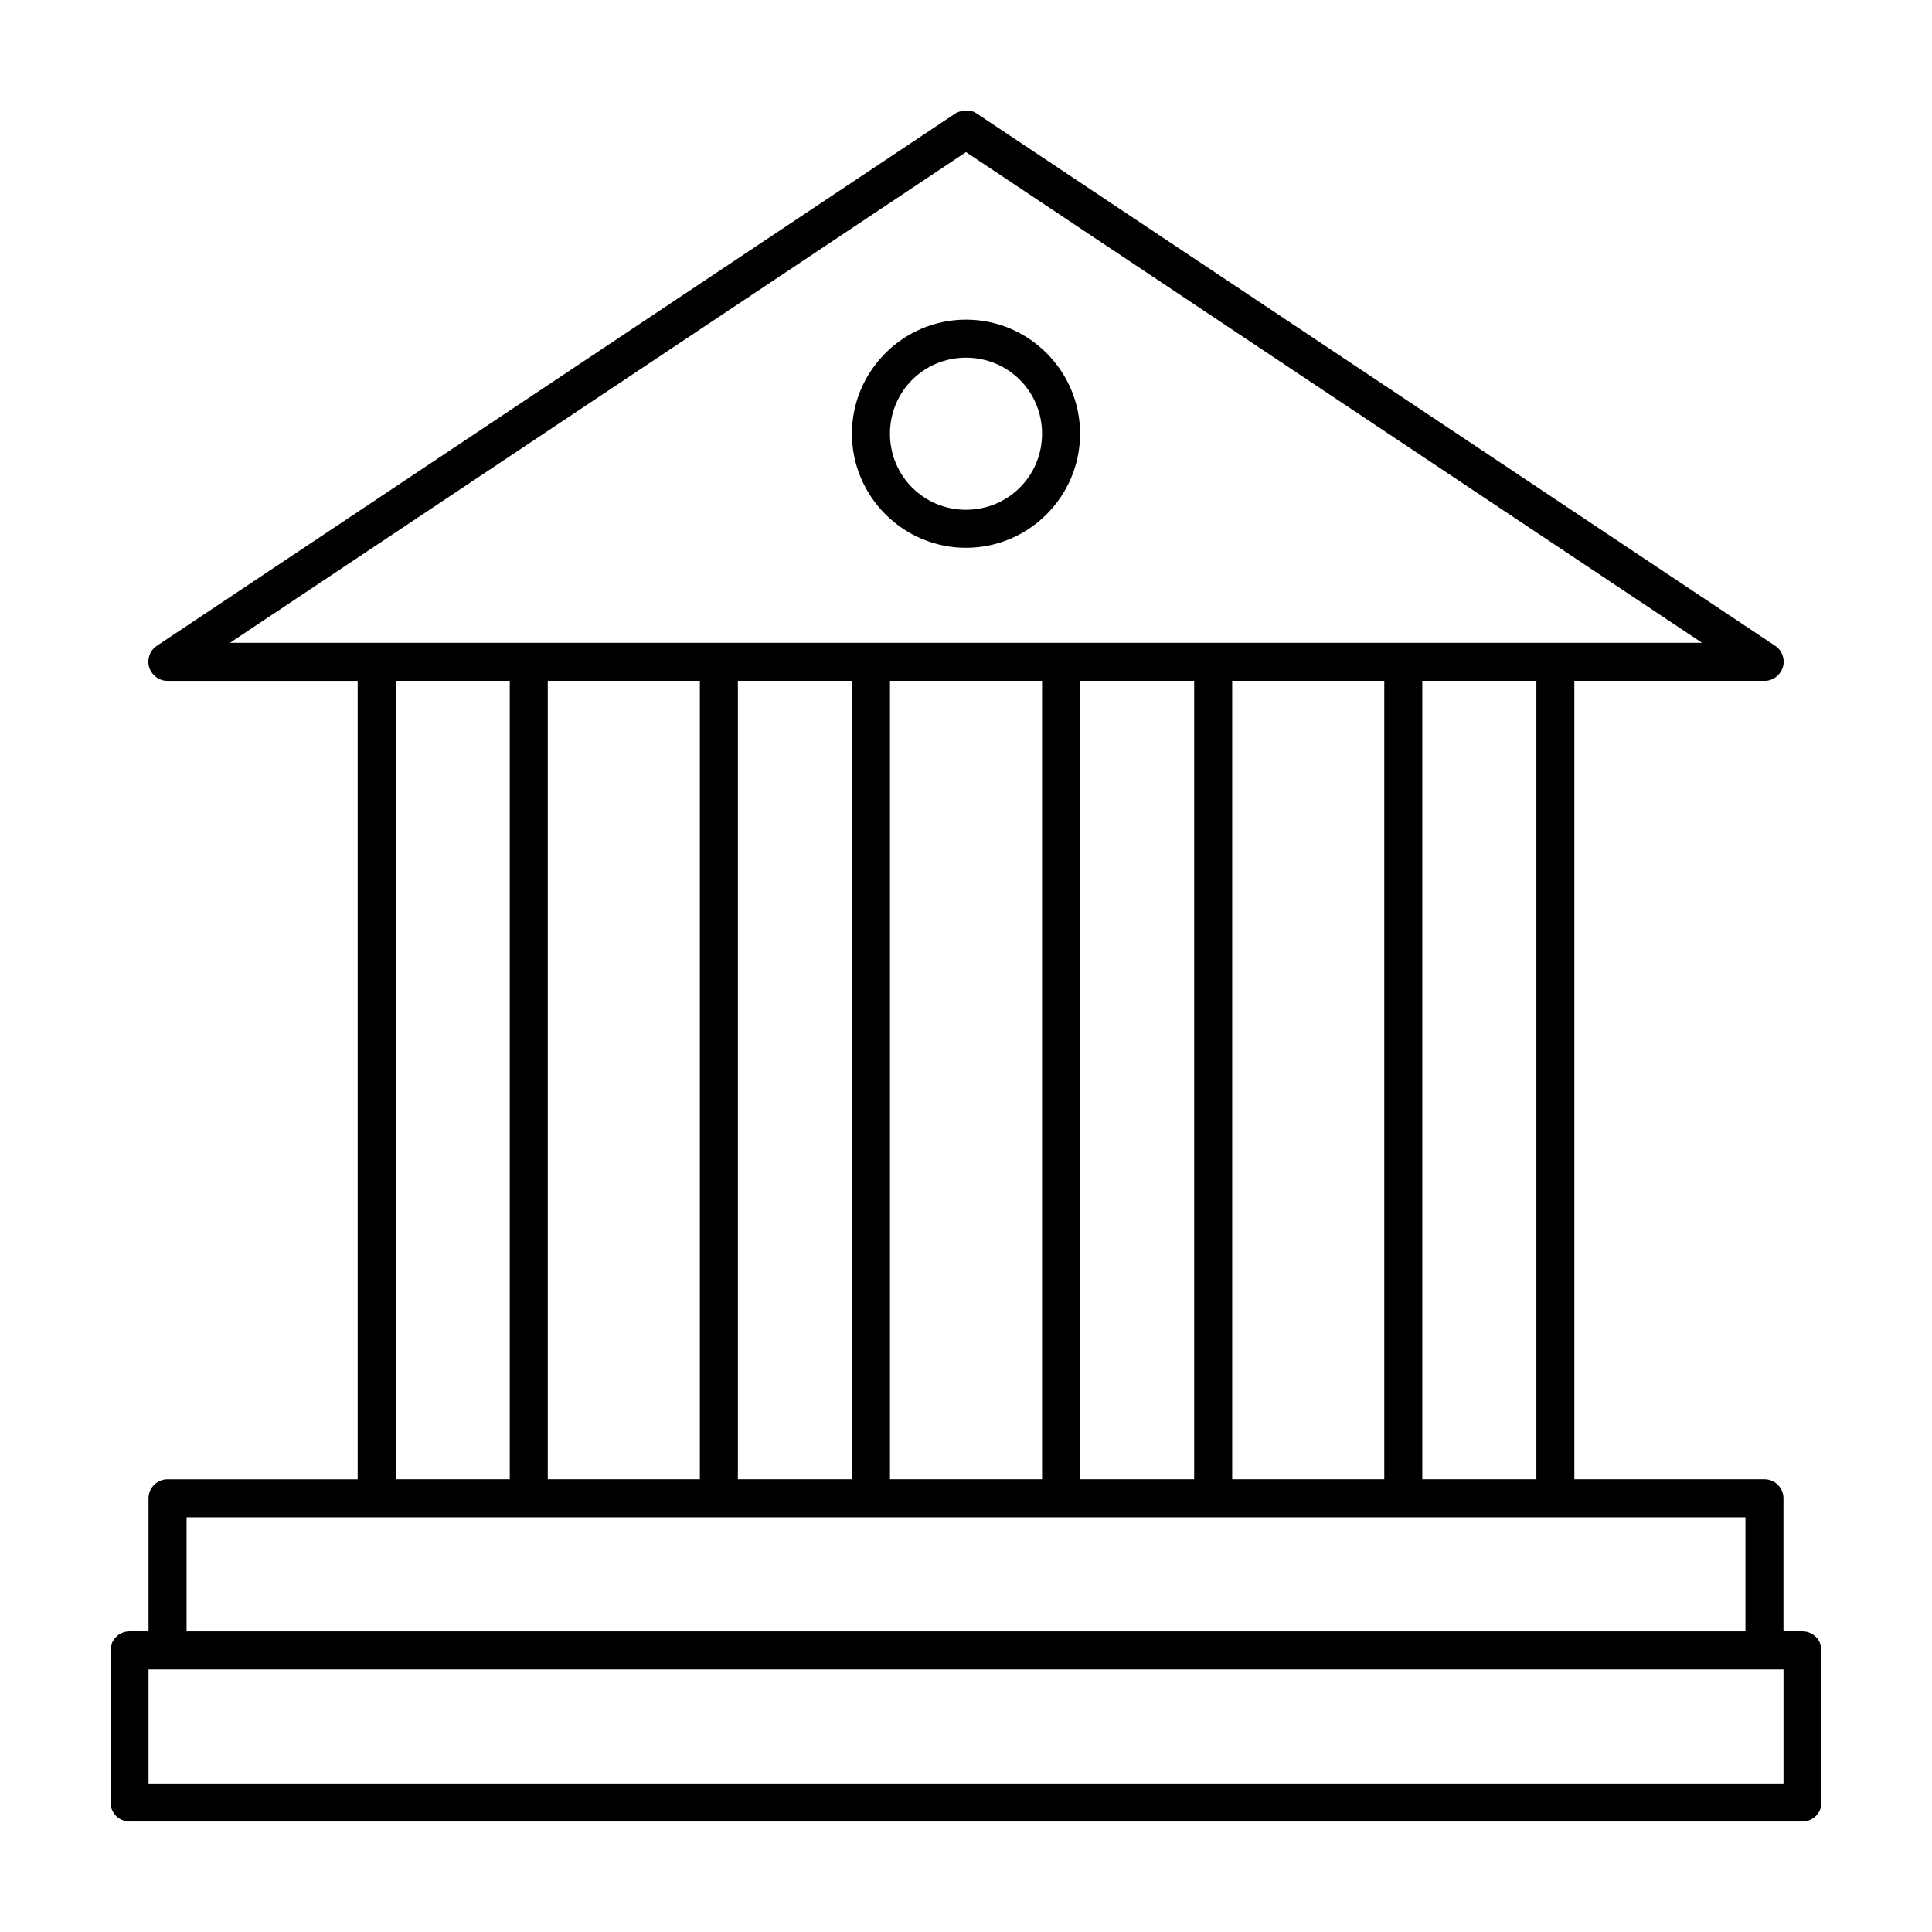
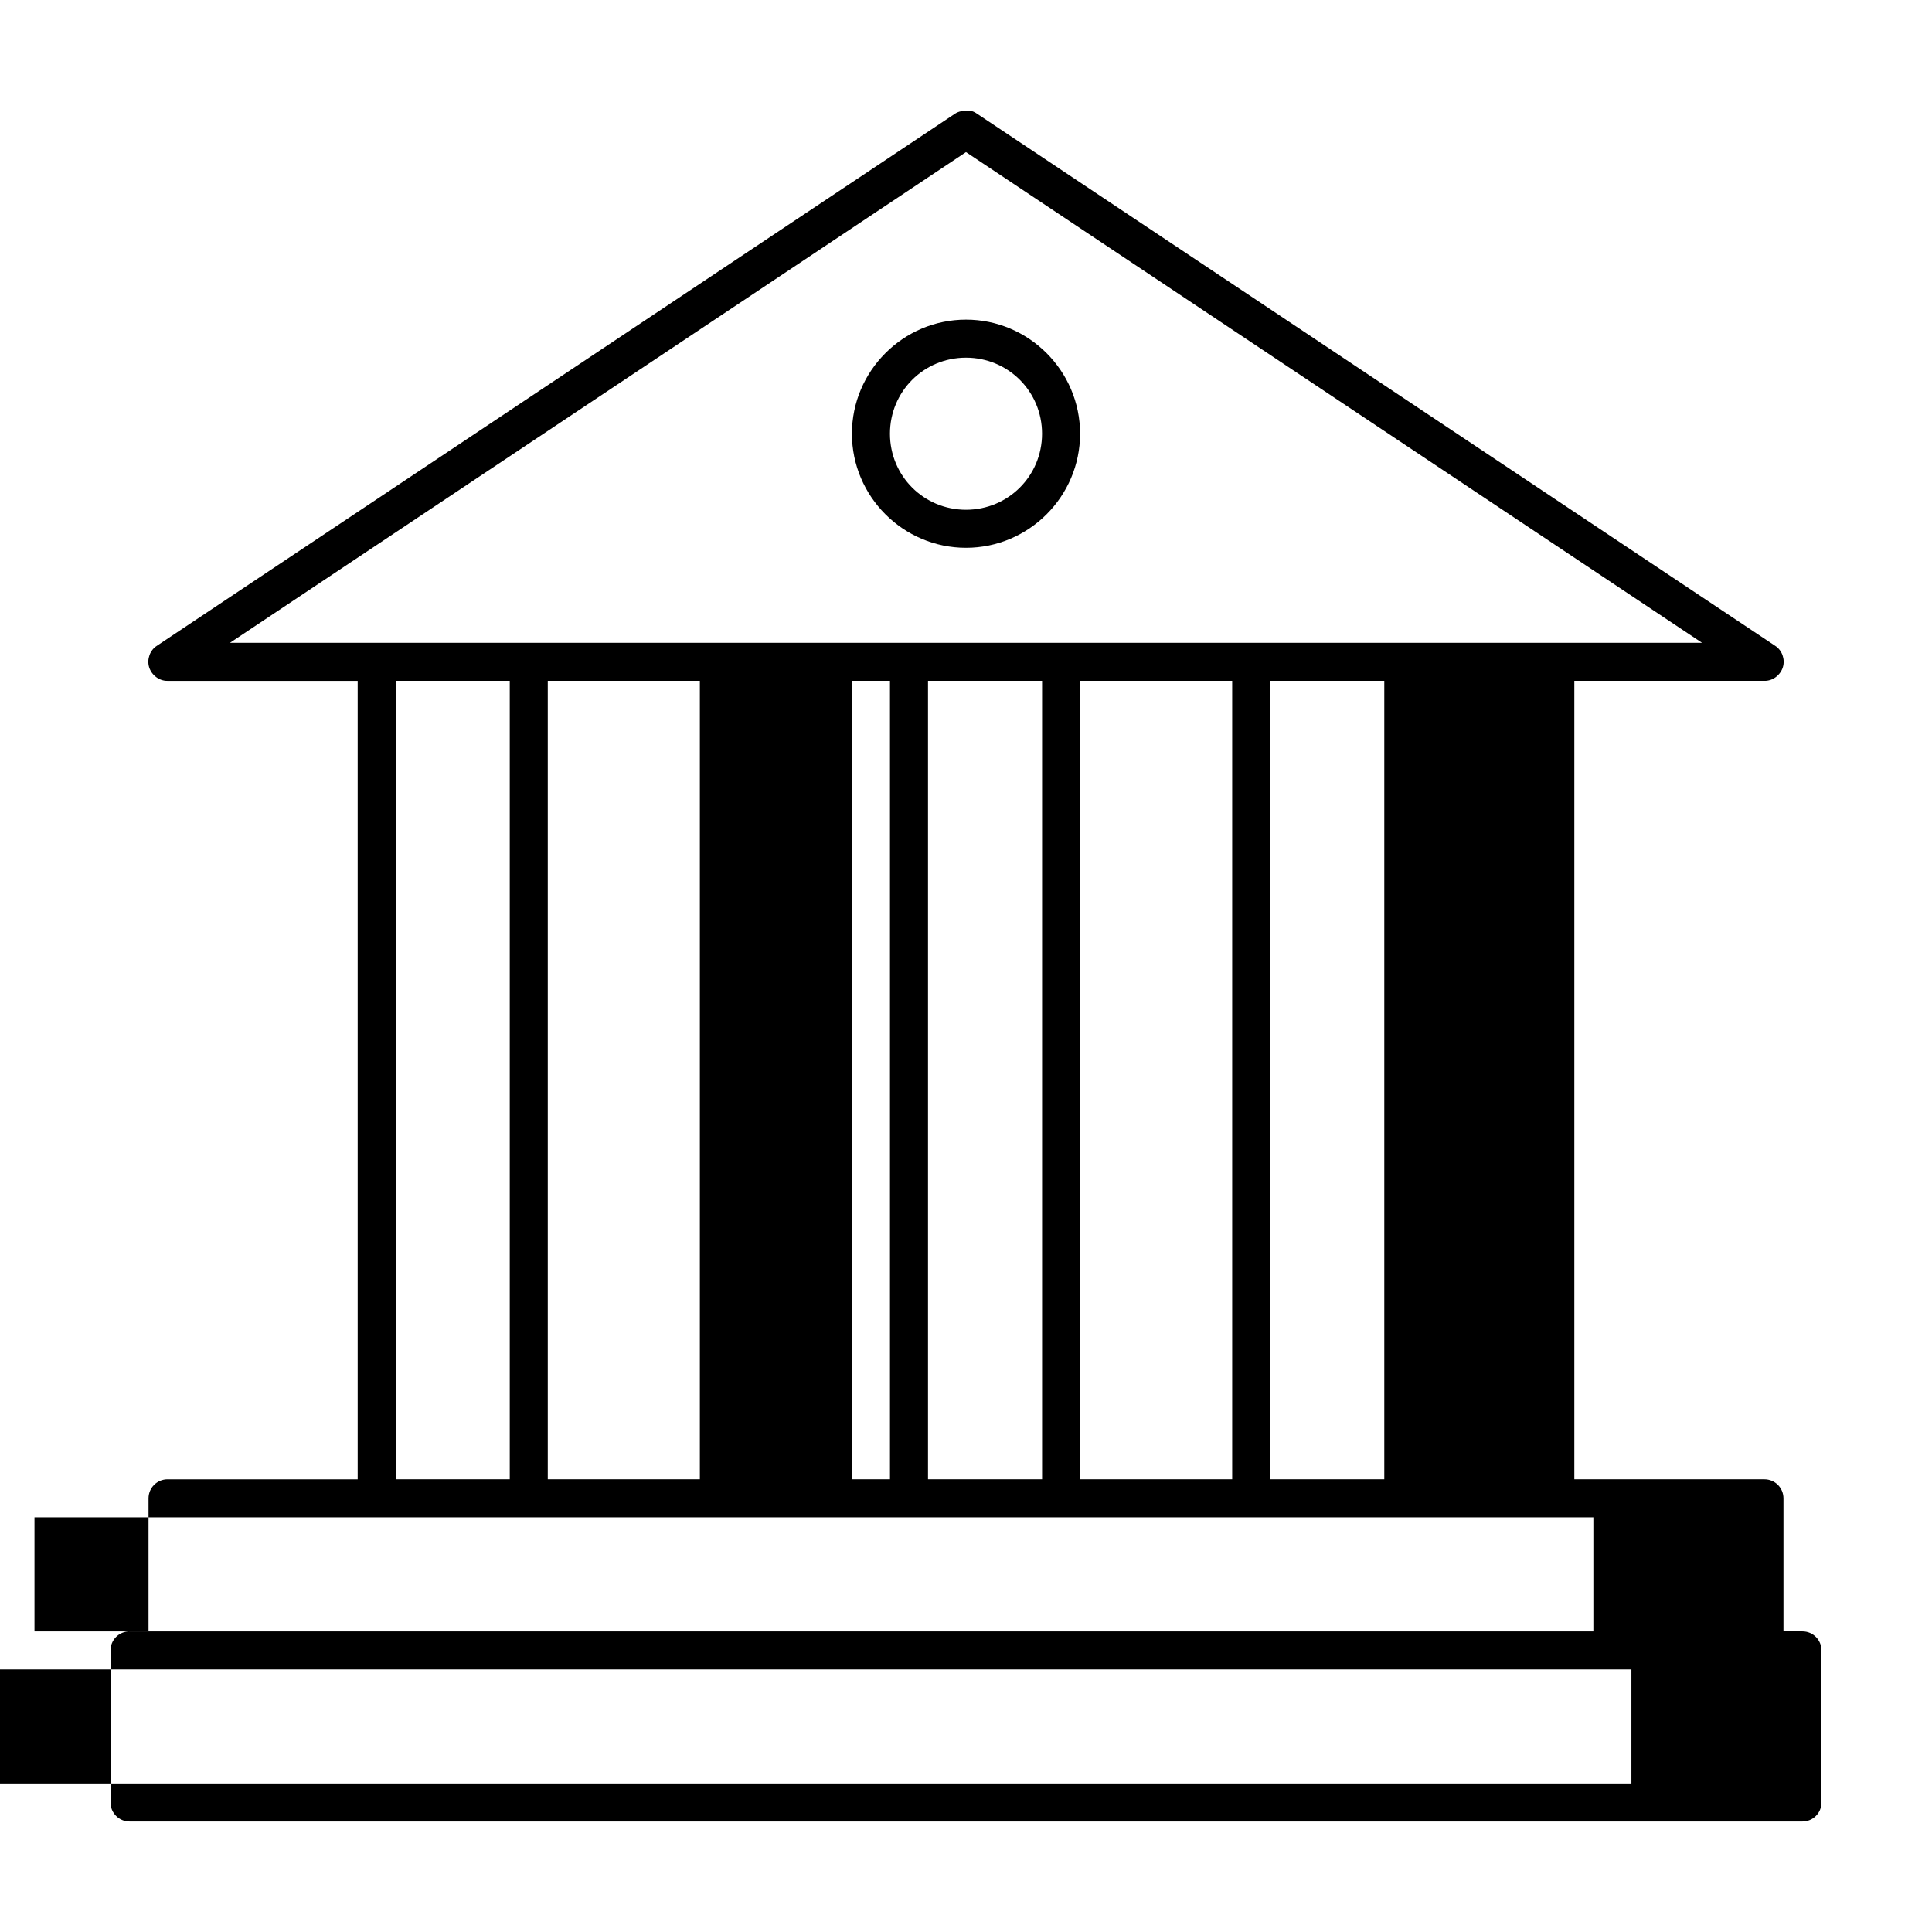
<svg xmlns="http://www.w3.org/2000/svg" fill="#000000" width="800px" height="800px" version="1.1" viewBox="144 144 512 512">
-   <path d="m400 173.29c-1.387 0.094-2.312 0.418-2.832 0.789l-211.6 141.07c-1.844 1.172-2.684 3.578-2.047 5.668s2.699 3.68 4.883 3.621h50.383v211.6h-50.383l-0.004-0.004c-2.781 0-5.039 2.258-5.039 5.039v35.266h-5.039 0.004c-2.785 0-5.039 2.258-5.039 5.039v40.305c0 2.781 2.254 5.039 5.039 5.039h443.35c2.781 0 5.035-2.258 5.035-5.039v-40.305c0-2.781-2.254-5.039-5.035-5.039h-5.039v-35.266c0-2.781-2.254-5.039-5.039-5.039h-50.383v-211.6h50.383c2.184 0.059 4.242-1.531 4.883-3.621 0.637-2.09-0.203-4.496-2.047-5.668l-211.6-141.07c-1.129-0.785-1.922-0.762-2.832-0.785zm0 11.02 195.07 130.05h-390.14zm0 44.398c-16.637 0-30.23 13.594-30.23 30.23 0 16.637 13.594 30.23 30.23 30.23s30.23-13.594 30.23-30.23c0-16.637-13.594-30.23-30.23-30.23zm0 10.078c11.191 0 20.152 8.965 20.152 20.152 0 11.191-8.961 20.152-20.152 20.152s-20.152-8.961-20.152-20.152 8.961-20.152 20.152-20.152zm-151.14 85.648h30.23v211.6h-30.23zm40.305 0h40.305v211.6h-40.305zm50.383 0h30.23v211.6h-30.23zm40.305 0h40.305v211.6h-40.305zm50.383 0h30.23v211.6h-30.23zm40.305 0h40.305v211.6h-40.305zm50.383 0h30.23v211.6h-30.23zm-327.48 221.68h413.12v30.23h-413.12zm-10.078 40.305h433.28v30.23h-433.28z" />
+   <path d="m400 173.29c-1.387 0.094-2.312 0.418-2.832 0.789l-211.6 141.07c-1.844 1.172-2.684 3.578-2.047 5.668s2.699 3.68 4.883 3.621h50.383v211.6h-50.383l-0.004-0.004c-2.781 0-5.039 2.258-5.039 5.039v35.266h-5.039 0.004c-2.785 0-5.039 2.258-5.039 5.039v40.305c0 2.781 2.254 5.039 5.039 5.039h443.35c2.781 0 5.035-2.258 5.035-5.039v-40.305c0-2.781-2.254-5.039-5.035-5.039h-5.039v-35.266c0-2.781-2.254-5.039-5.039-5.039h-50.383v-211.6h50.383c2.184 0.059 4.242-1.531 4.883-3.621 0.637-2.09-0.203-4.496-2.047-5.668l-211.6-141.07c-1.129-0.785-1.922-0.762-2.832-0.785zm0 11.02 195.07 130.05h-390.14zm0 44.398c-16.637 0-30.23 13.594-30.23 30.23 0 16.637 13.594 30.23 30.23 30.23s30.23-13.594 30.23-30.23c0-16.637-13.594-30.23-30.23-30.23zm0 10.078c11.191 0 20.152 8.965 20.152 20.152 0 11.191-8.961 20.152-20.152 20.152s-20.152-8.961-20.152-20.152 8.961-20.152 20.152-20.152zm-151.14 85.648h30.23v211.6h-30.23zm40.305 0h40.305v211.6h-40.305zm50.383 0h30.23v211.6h-30.23zh40.305v211.6h-40.305zm50.383 0h30.23v211.6h-30.23zm40.305 0h40.305v211.6h-40.305zm50.383 0h30.23v211.6h-30.23zm-327.48 221.68h413.12v30.23h-413.12zm-10.078 40.305h433.28v30.23h-433.28z" />
</svg>